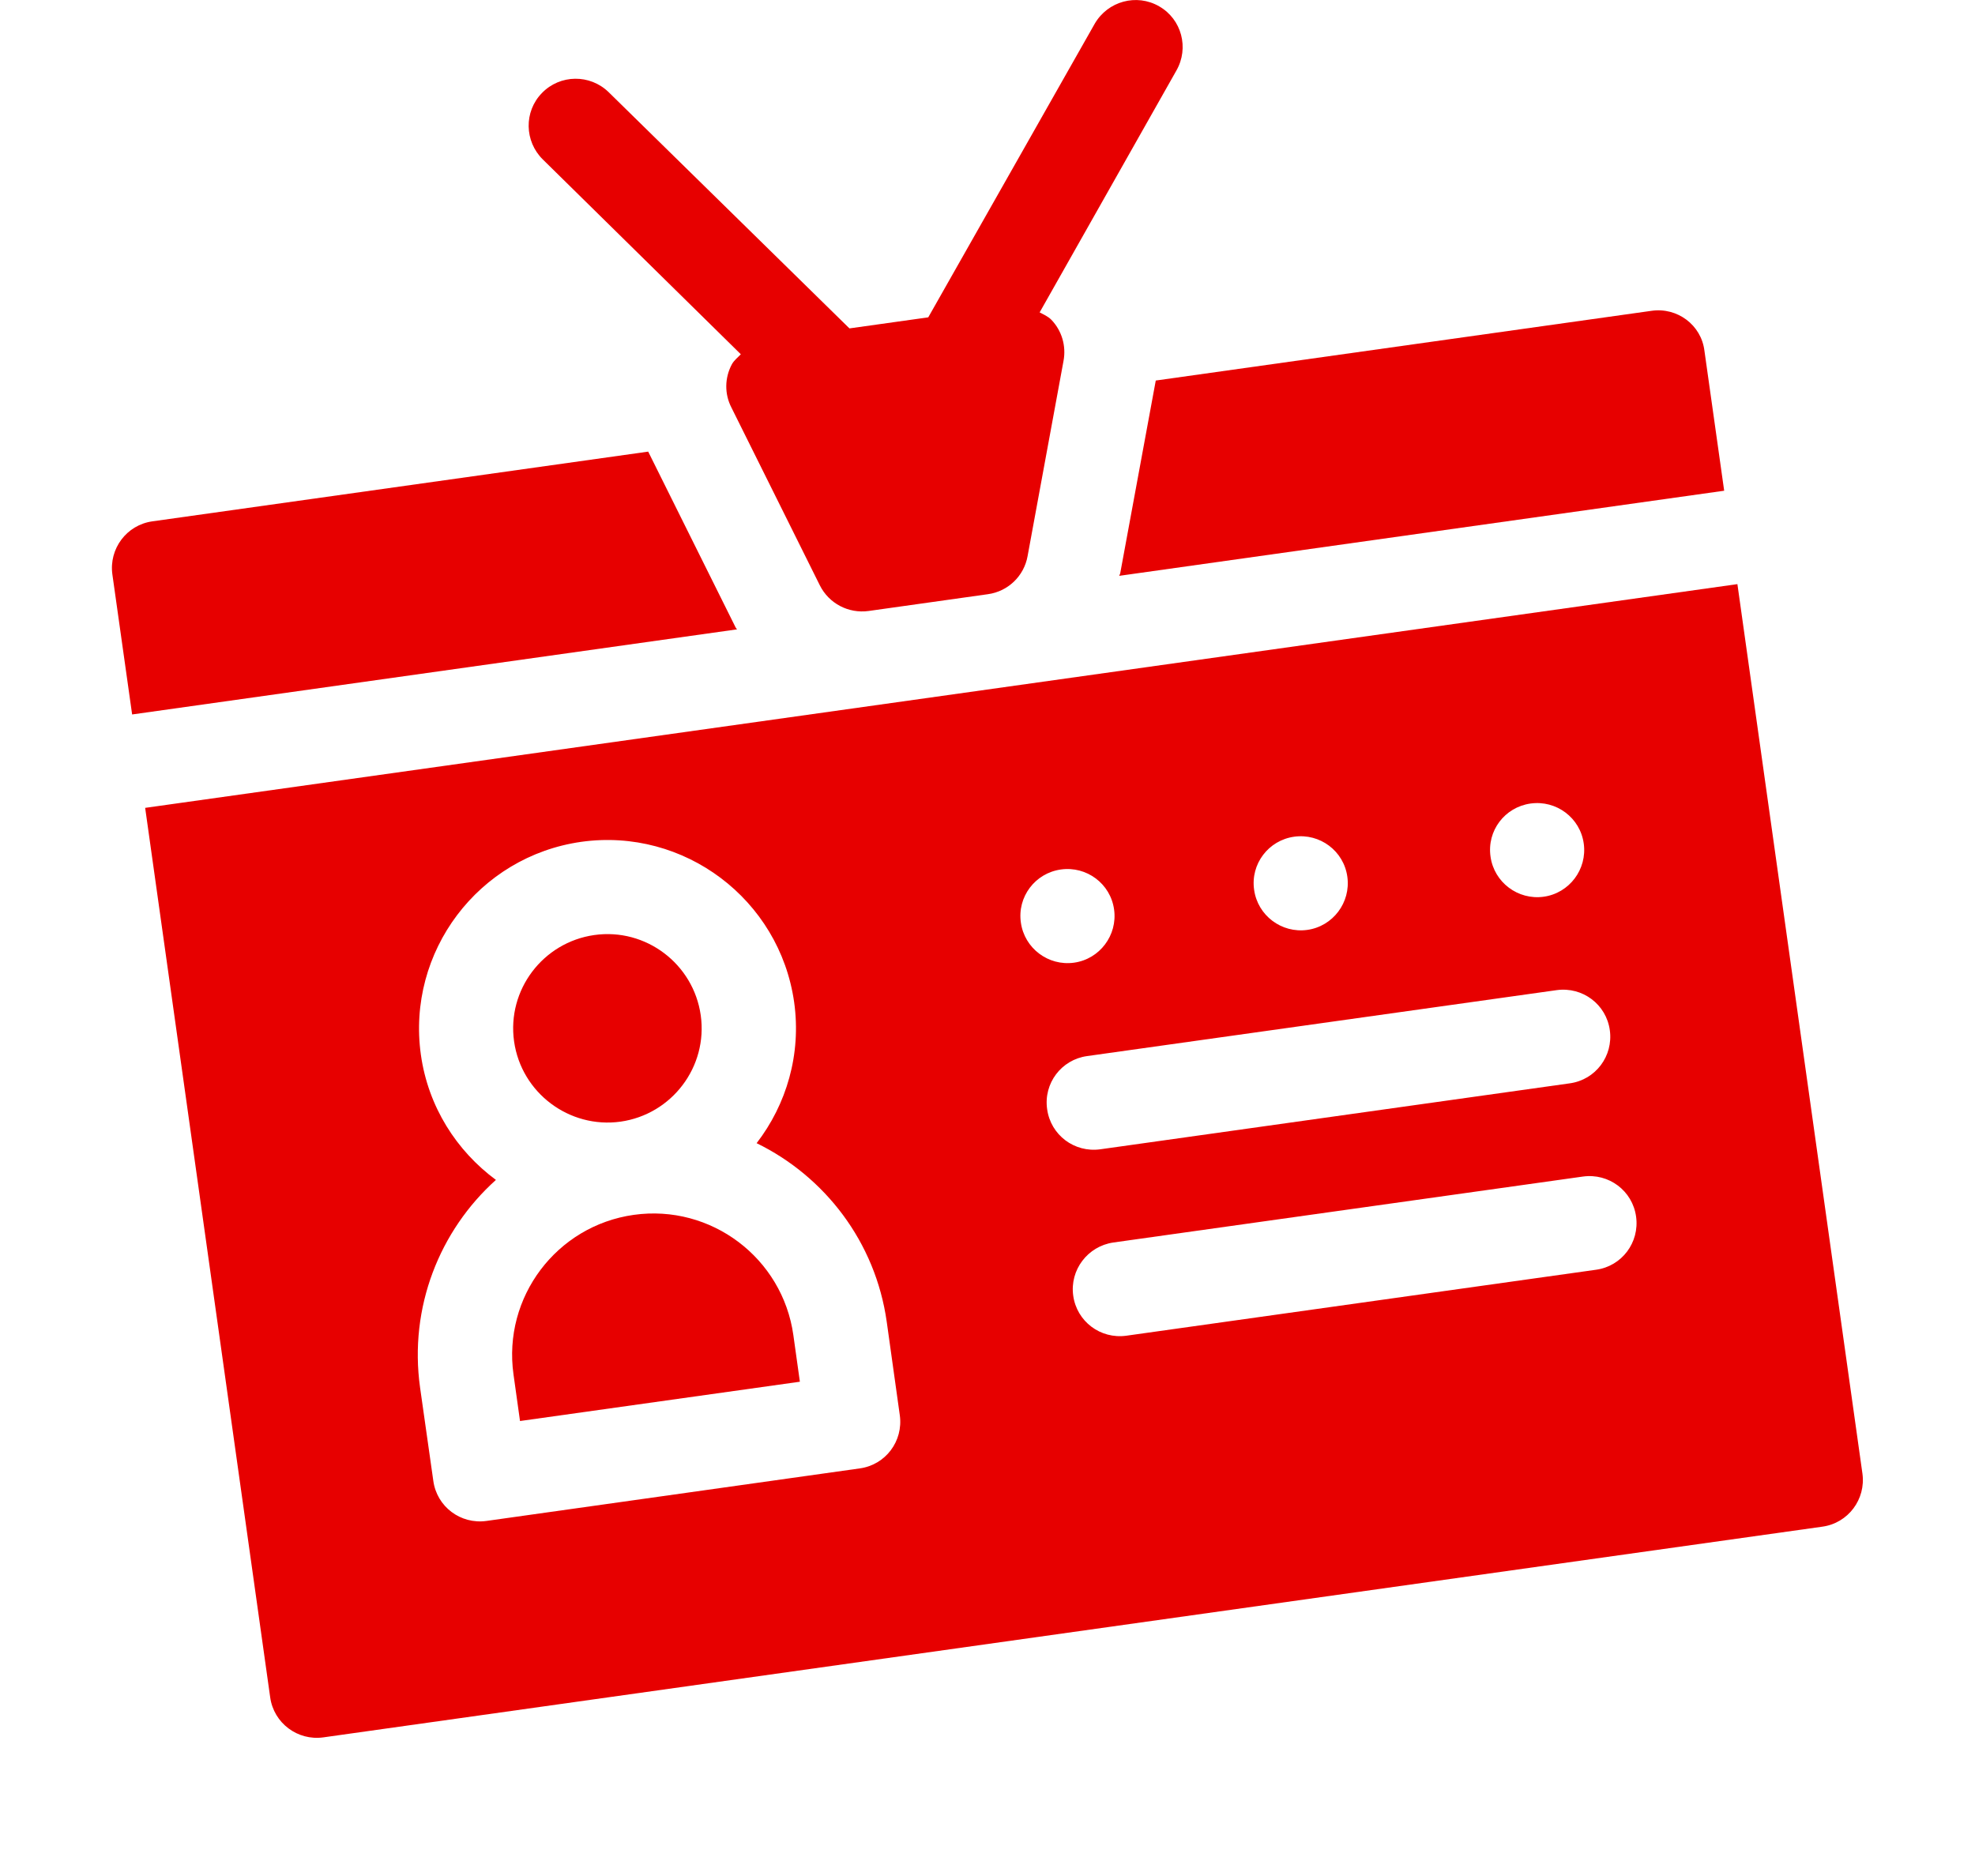
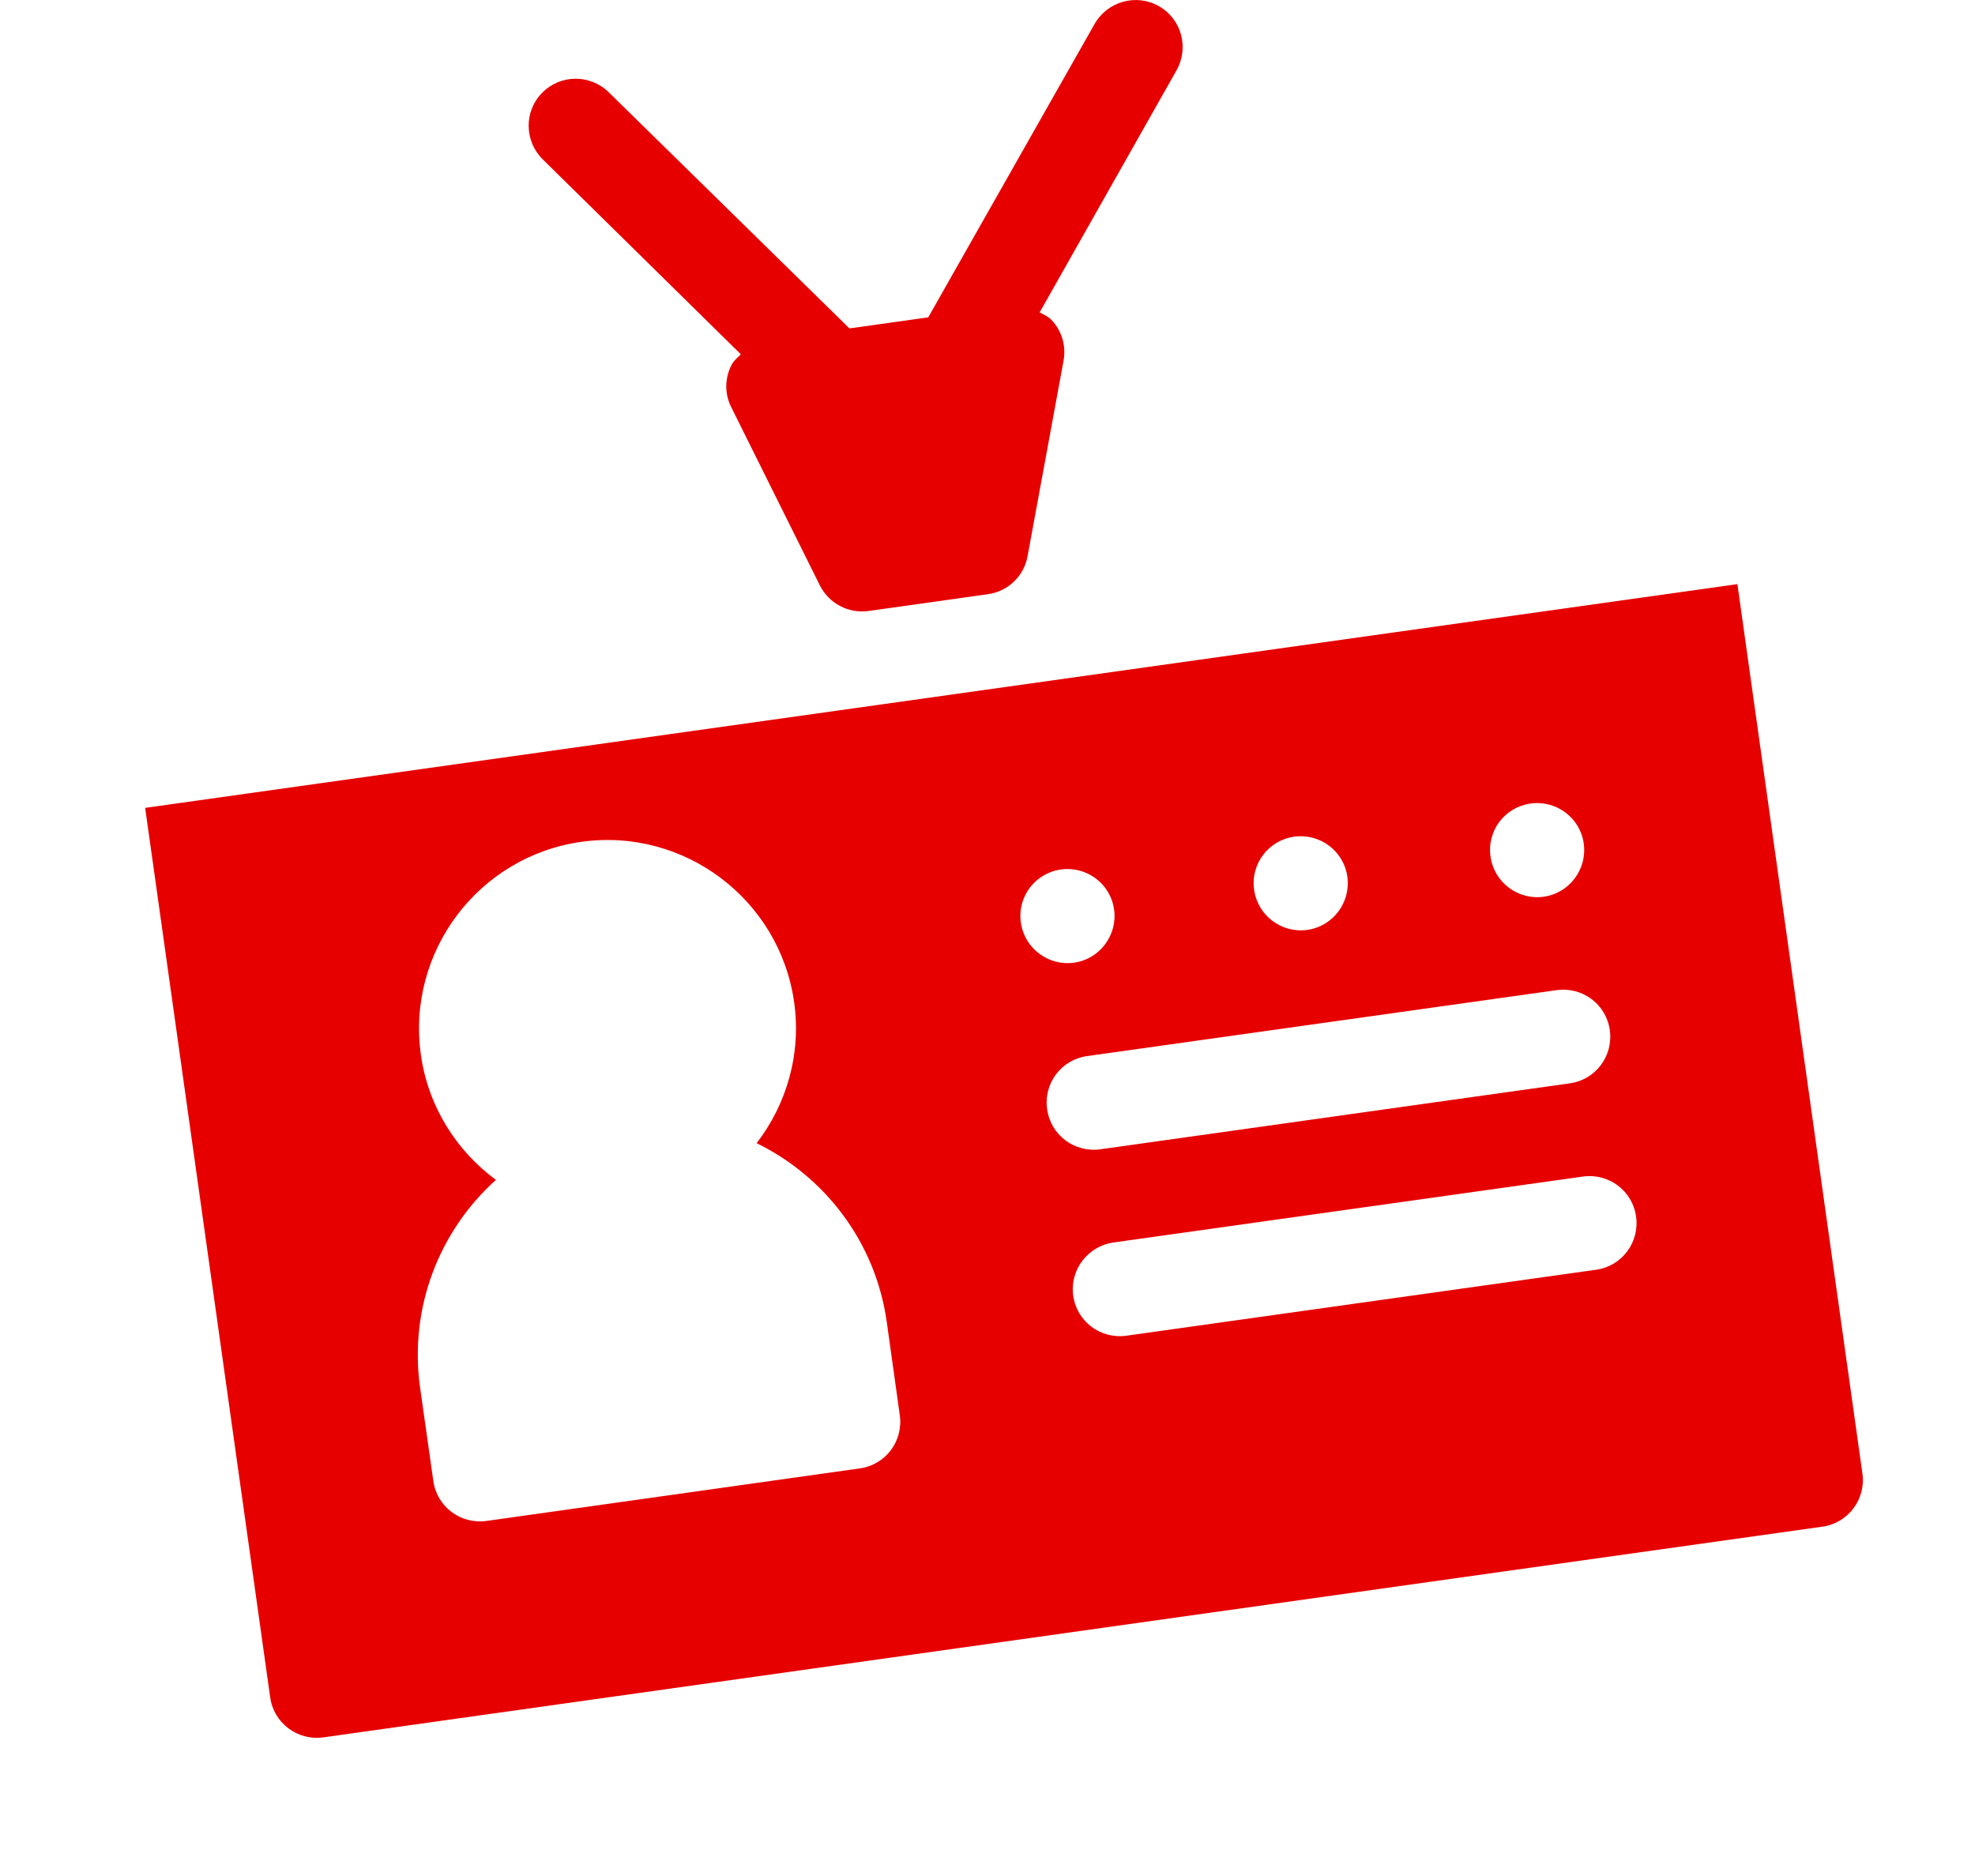
<svg xmlns="http://www.w3.org/2000/svg" id="_x32_2" x="0px" y="0px" viewBox="0 0 1000 950" style="enable-background:new 0 0 1000 950;" xml:space="preserve">
  <style type="text/css"> .st0{fill:#E70000;} </style>
  <g>
    <path class="st0" d="M586.9,3.2c-11.4-6.6-26-2.6-32.6,8.8L470,160.7l-39.9,5.6l-122-119.7c-9.4-9.1-24.5-9-33.7,0.5 c-9.2,9.4-8.9,24.5,0.5,33.7l100.2,98.6c-1.6,1.7-3.5,3.1-4.6,5.2c-3.6,6.8-3.7,14.9-0.2,21.7l44.8,90.1c4.6,9.2,14.5,14.4,24.7,13 l60.4-8.5c10.2-1.4,18.3-9.2,20.1-19.3l18.2-98.9c1.4-7.6-0.9-15.3-6.2-20.8c-1.7-1.7-3.8-2.6-5.9-3.7l69.2-122.4 C602.2,24.3,598.3,9.7,586.9,3.2z" />
-     <path class="st0" d="M372.4,317.6l-44.2-88.9L77.2,264c-13.1,1.8-22.1,13.9-20.3,26.9l10,70.9l306.3-43.1 C373,318.4,372.6,318.1,372.4,317.6z" />
-     <path class="st0" d="M401.7,676.1c-5.5-39.1-41.7-66.4-80.8-60.9c-39.1,5.5-66.4,41.7-60.9,80.8l3.3,23.6L405,699.7L401.7,676.1z" />
-     <path class="st0" d="M314.2,568c26-3.7,44.3-27.8,40.6-53.9c-3.7-26-27.8-44.3-53.9-40.6c-26,3.7-44.3,27.8-40.6,53.9 C264,553.4,288.2,571.6,314.2,568z" />
-     <path class="st0" d="M836.2,157.4l-251,35.3l-18,97.6c-0.1,0.5-0.4,0.8-0.5,1.3l306.3-43.1l-10-70.9 C861.4,164.6,849.3,155.5,836.2,157.4z" />
    <path class="st0" d="M136.8,859.5c1.8,13.1,13.9,22.1,26.9,20.3l759-106.7c13.1-1.8,22.1-13.9,20.3-26.9l-63.3-450.4L73.5,409.1 L136.8,859.5z M775,406.9c13-1.8,25.1,7.2,26.9,20.3c1.8,13-7.3,25.1-20.3,26.9c-13,1.8-25.1-7.3-26.9-20.3 C752.8,420.7,761.9,408.7,775,406.9z M655.3,423.7c13-1.8,25.1,7.2,26.9,20.3c1.8,13-7.3,25.1-20.3,26.9s-25.1-7.3-26.9-20.3 C633.1,437.6,642.2,425.5,655.3,423.7z M537.2,440.3c13-1.8,25.1,7.2,26.9,20.3c1.8,13-7.3,25.1-20.3,26.9 c-13,1.8-25.1-7.3-26.9-20.3C515,454.2,524.1,442.1,537.2,440.3z M550.4,534.8l237.8-33.4c13.1-1.8,25.1,7.2,26.9,20.3 c1.8,13.1-7.2,25.1-20.3,26.9L557.1,582c-13.1,1.8-25.1-7.2-26.9-20.3C528.3,548.6,537.4,536.6,550.4,534.8z M563.7,629.2 l237.8-33.4c13.1-1.8,25.1,7.2,26.9,20.3c1.8,13.1-7.2,25.1-20.3,26.9l-237.8,33.4c-13.1,1.8-25.1-7.2-26.9-20.3 C541.6,643.1,550.7,631.1,563.7,629.2z M212.7,702.7c-5.7-40.7,9.9-79.6,38.4-105.2c-19.9-14.7-34.3-37-38-63.4 c-7.3-52.1,29.1-100.4,81.2-107.8c52.1-7.3,100.4,29.1,107.8,81.2c3.7,26.4-3.9,51.8-19,71.4c34.4,16.8,60.2,49.9,65.9,90.6 l6.6,47.2c1.8,13.1-7.2,25.1-20.3,26.9l-189,26.6c-13.1,1.8-25.1-7.2-26.9-20.3L212.7,702.7z" />
  </g>
</svg>